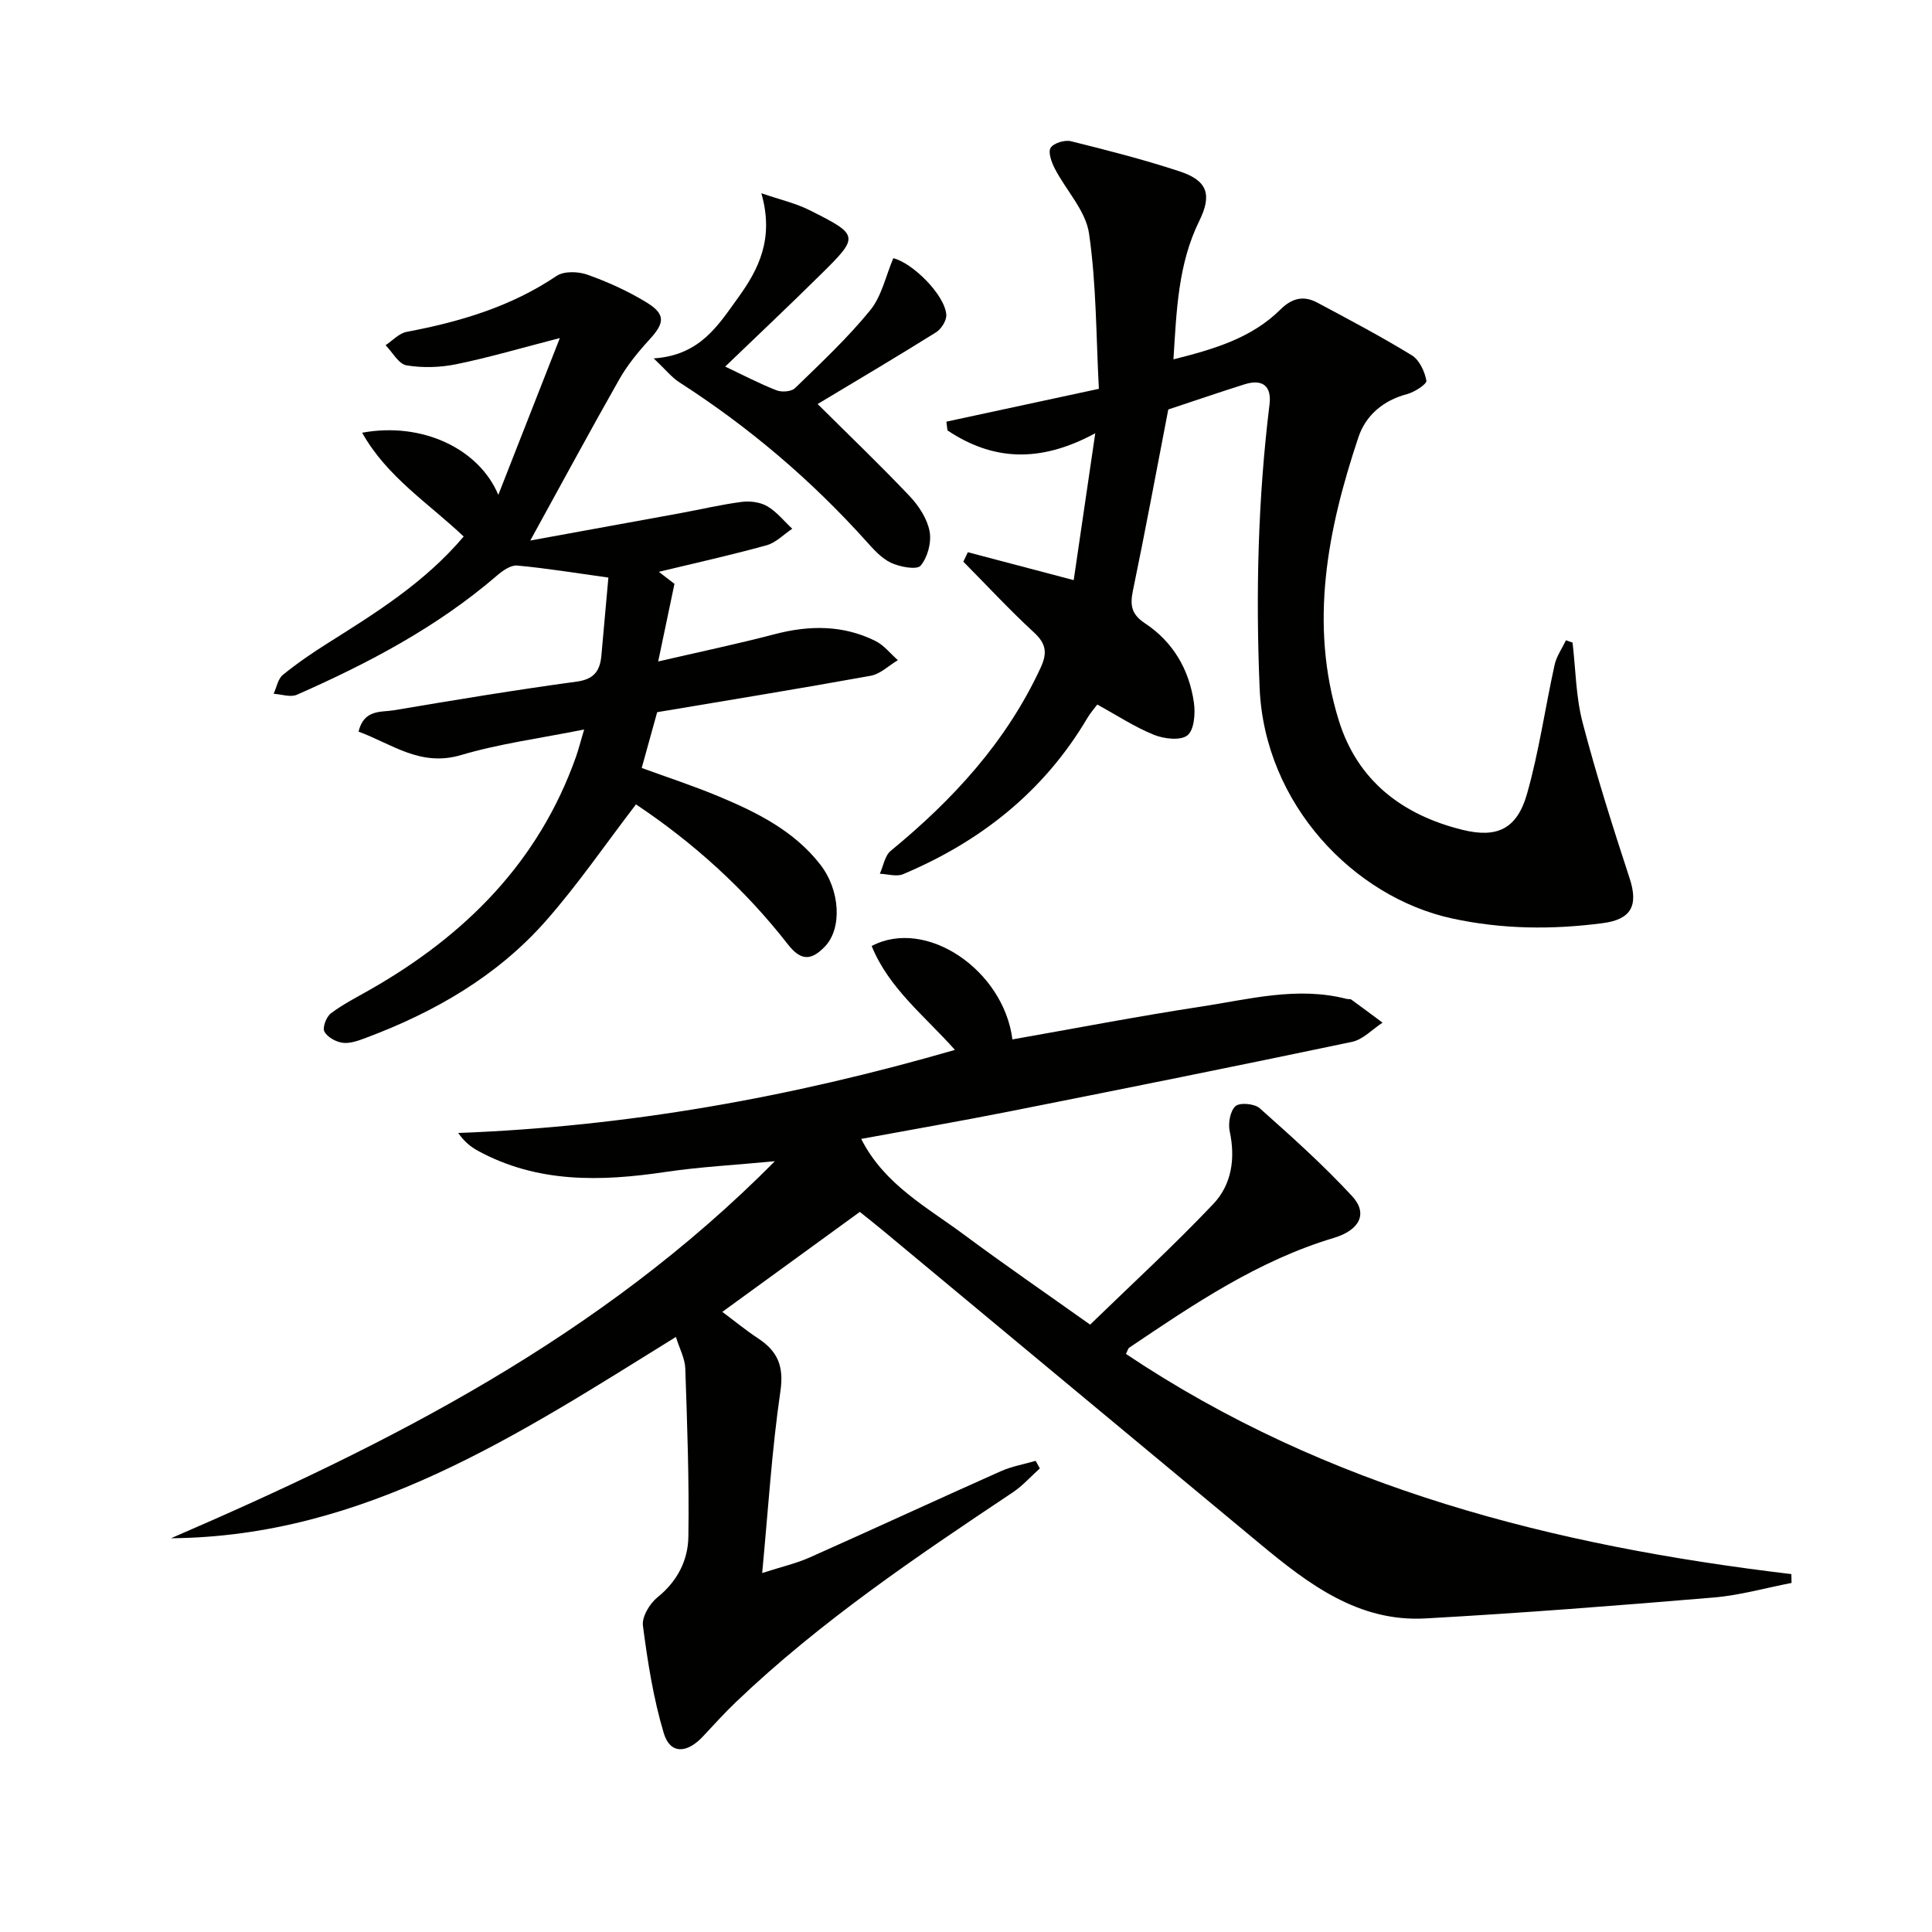
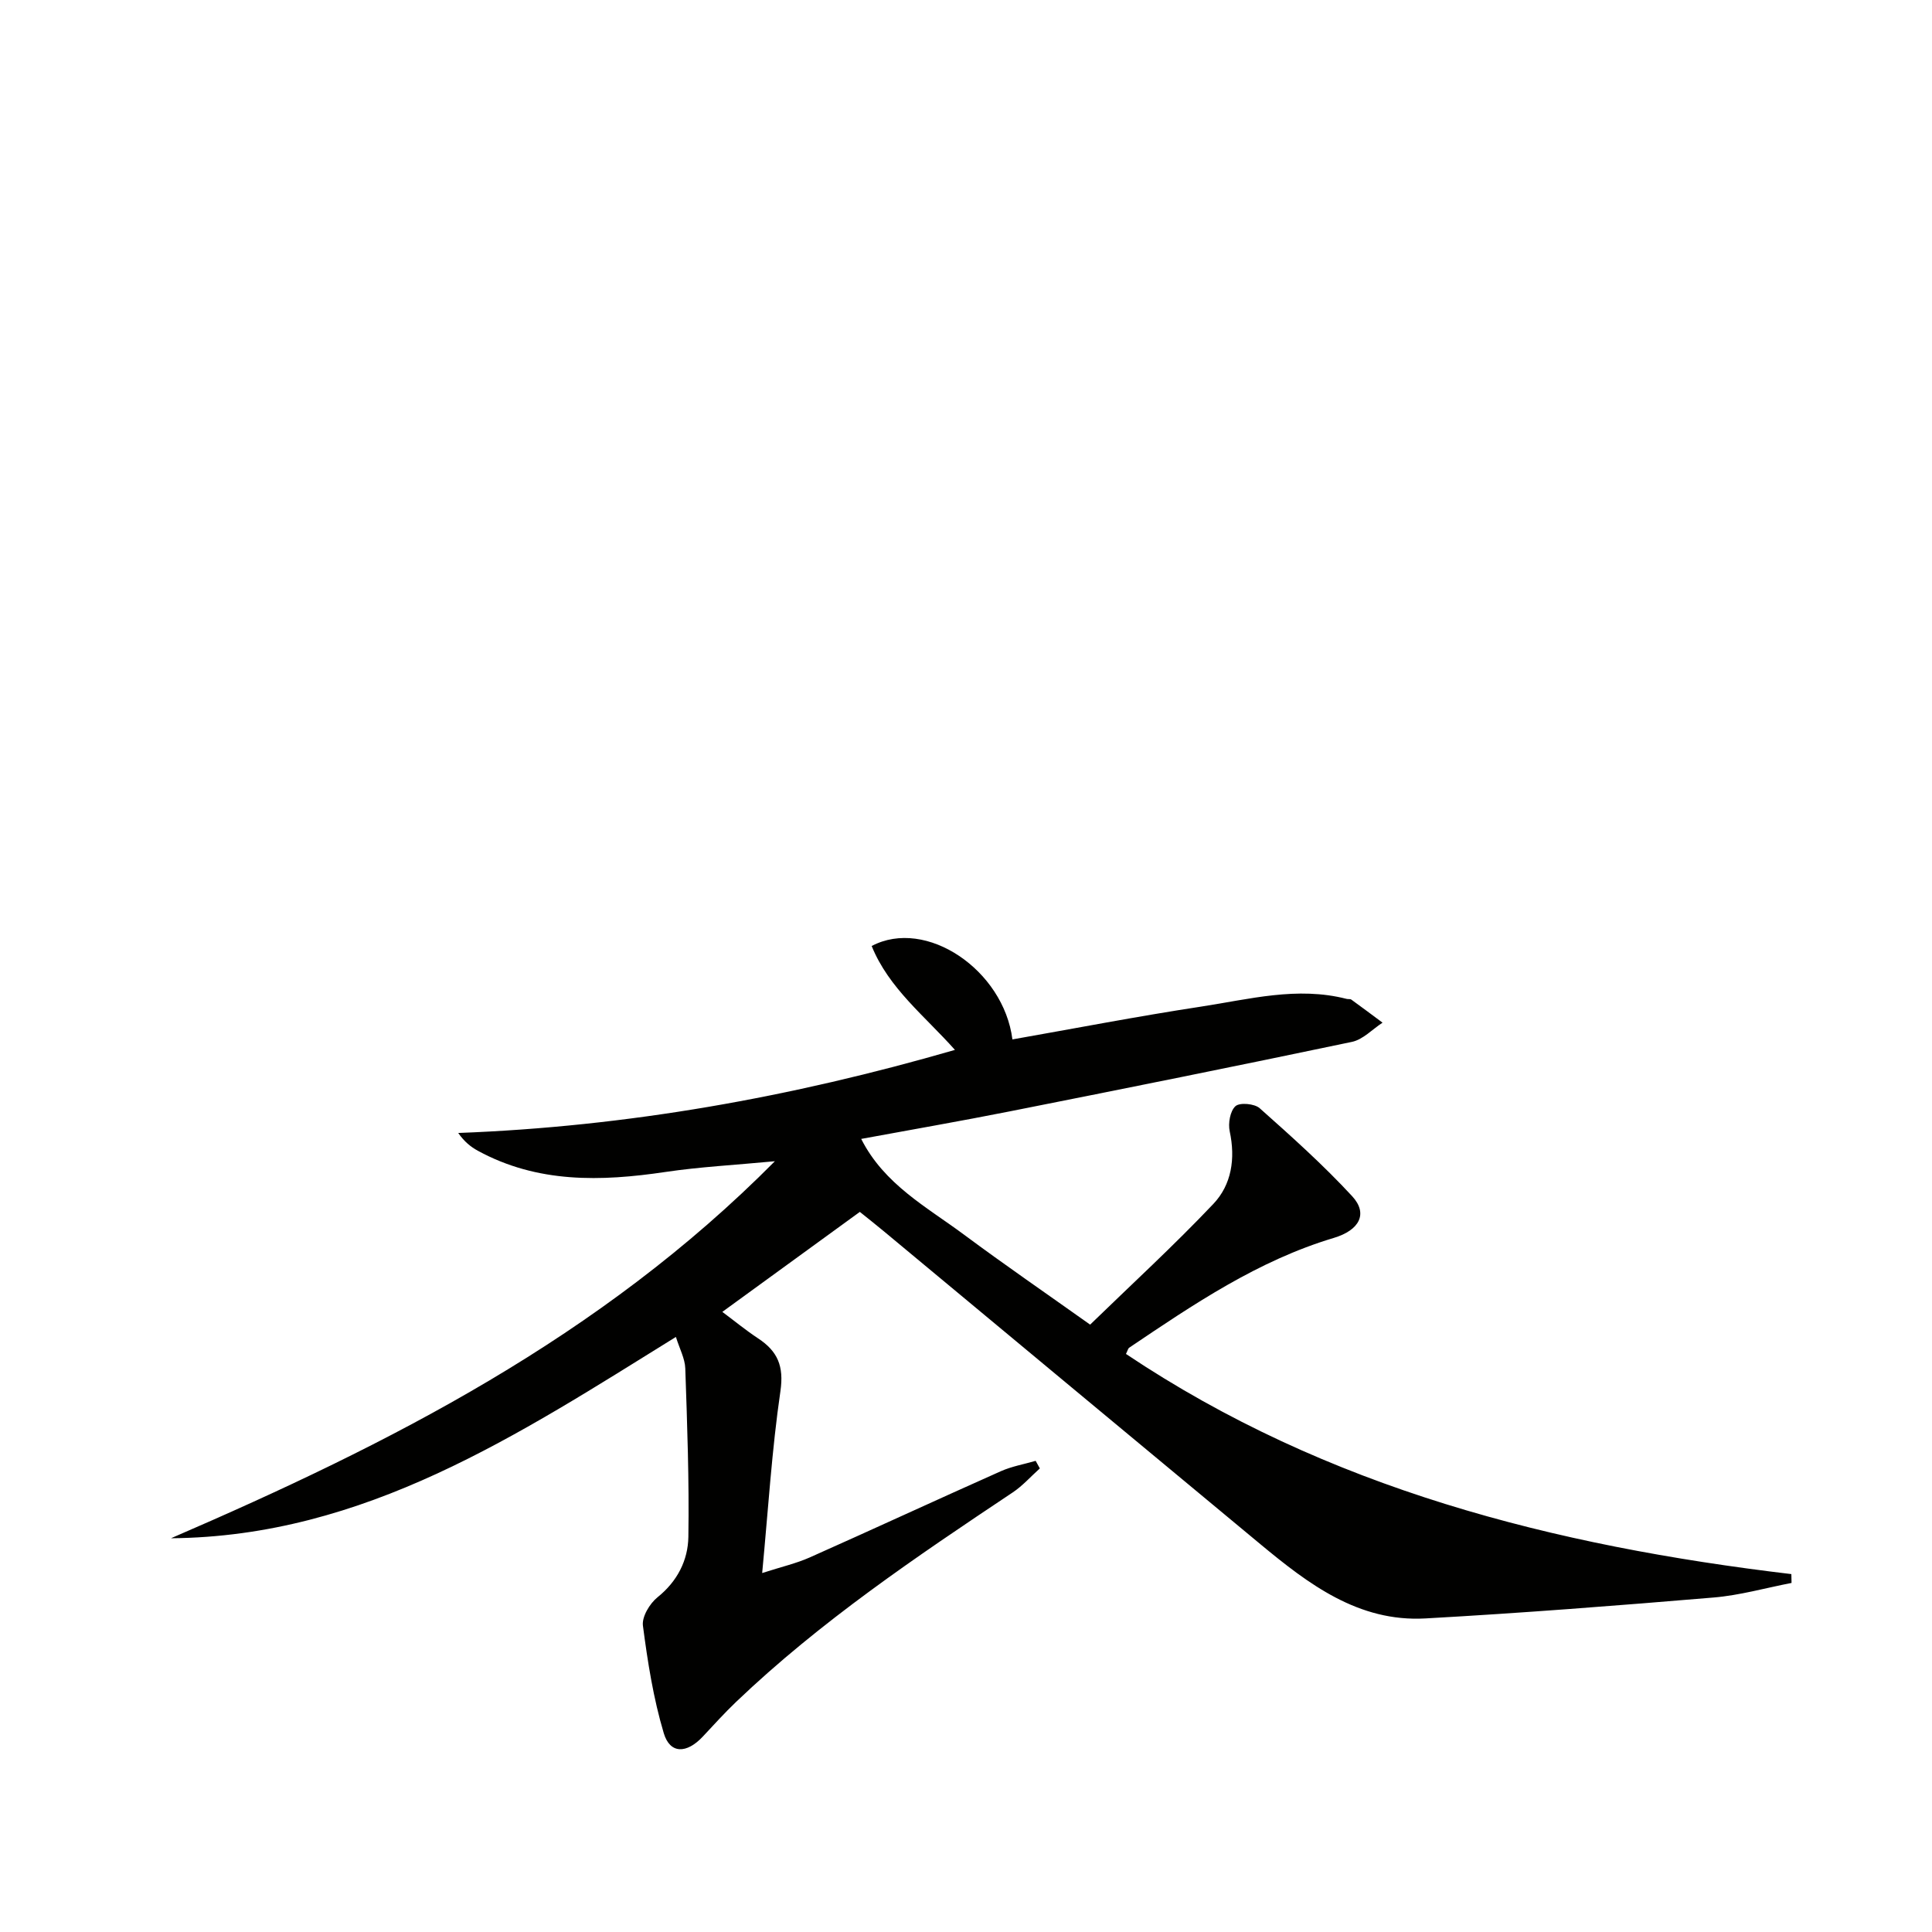
<svg xmlns="http://www.w3.org/2000/svg" enable-background="new 0 0 400 400" viewBox="0 0 400 400">
  <g fill="#010100">
    <path d="m178.02 250.91c-9.58 6.96-18.68 13.58-28.47 20.7 2.52 1.88 4.88 3.82 7.41 5.49 4.03 2.65 5.37 5.73 4.62 10.91-1.77 12.1-2.52 24.35-3.78 37.67 4.03-1.3 7.06-1.99 9.85-3.23 13.21-5.88 26.33-11.96 39.54-17.84 2.28-1.02 4.81-1.45 7.23-2.16.29.52.58 1.05.87 1.57-1.87 1.67-3.56 3.6-5.63 4.98-19.95 13.31-39.83 26.71-57.25 43.35-2.41 2.3-4.64 4.78-6.92 7.21-3.33 3.54-6.76 3.61-8.06-.71-2.16-7.22-3.34-14.77-4.32-22.27-.24-1.84 1.41-4.59 3.02-5.88 4.12-3.31 6.31-7.66 6.39-12.51.18-11.62-.24-23.26-.64-34.88-.07-2.05-1.18-4.06-1.94-6.51-32.65 20.24-64.45 41.34-104.54 41.68 45.27-19.54 88.88-41.58 125.03-78.06-8.43.8-15.58 1.17-22.63 2.22-13.39 1.99-26.5 2.35-38.85-4.38-1.48-.81-2.81-1.87-4.08-3.69 35.01-1.32 68.96-7.39 102.84-17.2-6.24-7.02-13.7-12.76-17.24-21.51 11.27-5.96 27.32 4.99 29.14 19.34 13.02-2.29 25.99-4.8 39.05-6.79 9.96-1.52 19.93-4.23 30.14-1.6.32.08.74-.02.98.15 2.17 1.57 4.31 3.17 6.46 4.77-2.1 1.37-4.05 3.5-6.34 3.98-23.55 4.95-47.15 9.69-70.75 14.37-10.23 2.03-20.5 3.81-30.85 5.72 4.78 9.44 13.56 14.08 21.27 19.81 8.41 6.25 17.04 12.18 26.13 18.64 8.53-8.29 17.32-16.35 25.5-24.98 3.79-3.99 4.61-9.39 3.4-15.03-.36-1.66.08-4.22 1.19-5.22.89-.8 3.94-.53 5.01.42 6.58 5.85 13.18 11.76 19.15 18.22 3.35 3.63 1.5 7.05-3.81 8.64-15.67 4.69-29.01 13.73-42.37 22.74-.22.15-.28.53-.65 1.28 41.67 27.89 88.69 39.74 137.76 45.58.01.61.03 1.22.04 1.83-5.38 1.04-10.73 2.57-16.16 3.02-19.87 1.67-39.76 3.22-59.66 4.33-13.84.77-24.19-7.11-34.16-15.38-26.01-21.58-51.99-43.2-77.98-64.8-1.67-1.39-3.36-2.72-4.94-3.99z" />
-     <path d="m241.88 84.78c-2.48 12.85-4.78 25.25-7.34 37.6-.62 3-.22 4.86 2.49 6.65 5.85 3.86 9.19 9.61 10.16 16.47.32 2.24.05 5.65-1.35 6.75-1.43 1.13-4.83.73-6.92-.11-3.94-1.59-7.56-3.98-11.74-6.27-.58.78-1.43 1.73-2.06 2.8-8.98 15.19-22.07 25.55-38.15 32.32-1.35.57-3.2-.03-4.81-.09.73-1.61 1.03-3.73 2.25-4.74 12.89-10.58 23.94-22.57 31.04-37.91 1.41-3.05 1.17-4.96-1.36-7.29-5.07-4.68-9.78-9.76-14.64-14.67.31-.65.62-1.31.93-1.96 6.94 1.83 13.88 3.66 21.92 5.78 1.34-9.12 2.78-18.93 4.46-30.41-11.66 6.32-21.39 5.55-30.6-.59-.07-.6-.14-1.21-.22-1.81 10.16-2.19 20.32-4.38 31.57-6.8-.58-10.78-.5-21.6-2.04-32.18-.69-4.7-4.73-8.88-7.07-13.39-.68-1.31-1.45-3.39-.88-4.32.61-.99 2.92-1.69 4.21-1.37 7.55 1.87 15.11 3.81 22.5 6.24 5.83 1.92 6.72 4.87 4.06 10.28-4.38 8.89-4.7 18.51-5.34 28.64 8.4-2.11 16.16-4.39 22.15-10.32 2.38-2.36 4.79-2.94 7.6-1.44 6.6 3.52 13.22 7.02 19.6 10.92 1.56.96 2.67 3.34 3.02 5.25.13.7-2.45 2.38-4.02 2.79-4.95 1.31-8.55 4.42-10.06 8.94-6.39 19.12-10.23 38.6-4.08 58.55 3.87 12.56 13.19 19.65 25.64 22.72 7.17 1.77 11.28-.19 13.35-7.44 2.48-8.73 3.75-17.81 5.71-26.7.39-1.79 1.55-3.41 2.35-5.11.46.16.91.32 1.37.48.65 5.52.68 11.19 2.07 16.51 2.84 10.88 6.25 21.62 9.75 32.31 1.86 5.68.28 8.51-5.58 9.27-10.48 1.37-20.83 1.28-31.21-.98-20.26-4.41-38.81-23.61-39.82-47.76-.82-19.65-.34-39.17 2.05-58.66.46-3.77-1.41-5.33-5.14-4.17-5.37 1.69-10.68 3.52-15.82 5.22z" />
-     <path d="m109.79 111.91c10.73-1.95 20.92-3.8 31.1-5.67 4.23-.78 8.43-1.78 12.69-2.33 1.72-.22 3.82.05 5.27.9 1.96 1.15 3.47 3.07 5.18 4.66-1.76 1.17-3.37 2.88-5.31 3.42-7.29 2.02-14.69 3.66-22.32 5.5 1.27.98 2.4 1.85 3.24 2.49-1.13 5.37-2.17 10.36-3.37 16.07 8.51-1.97 16.37-3.62 24.13-5.65 7.18-1.88 14.16-1.92 20.86 1.41 1.76.88 3.1 2.62 4.63 3.97-1.87 1.11-3.62 2.87-5.62 3.23-14.85 2.69-29.75 5.11-44.21 7.54-1.22 4.41-2.17 7.85-3.2 11.55 5.25 1.92 10.75 3.71 16.07 5.94 7.86 3.29 15.47 7.09 20.88 14.03 4.18 5.35 4.56 13.28.98 17-2.74 2.84-4.89 3.11-7.65-.43-8.95-11.5-19.68-21.14-31.47-29-6.27 8.18-11.98 16.53-18.61 24.07-10.09 11.47-23.07 18.94-37.29 24.26-1.54.58-3.26 1.22-4.8 1.03-1.4-.17-3.19-1.16-3.81-2.33-.44-.83.4-3.04 1.34-3.76 2.5-1.89 5.34-3.33 8.08-4.89 19.71-11.23 34.94-26.41 42.67-48.23.53-1.51.92-3.07 1.69-5.66-9.07 1.83-17.47 2.92-25.5 5.3-8.38 2.48-14.23-2.27-21.21-4.86 1.14-4.7 4.74-3.97 7.34-4.42 12.59-2.13 25.19-4.21 37.84-5.93 3.62-.49 4.81-2.26 5.1-5.39.52-5.72 1.03-11.43 1.45-16.15-7-.97-12.92-1.95-18.89-2.49-1.32-.12-3 1.06-4.16 2.06-12.37 10.66-26.63 18.16-41.44 24.69-1.32.58-3.2-.1-4.82-.2.62-1.33.89-3.08 1.91-3.91 2.94-2.4 6.11-4.56 9.33-6.59 10-6.3 20.04-12.54 28.11-22.06-7.24-6.87-15.9-12.34-21.02-21.49 12.41-2.29 24.19 3.3 28.19 12.87 4.11-10.46 8.22-20.93 12.74-32.47-8.11 2.09-14.7 4.04-21.41 5.41-3.35.69-6.99.8-10.34.24-1.63-.28-2.9-2.71-4.33-4.17 1.44-.95 2.78-2.46 4.35-2.76 11.03-2.08 21.59-5.2 31.05-11.58 1.53-1.03 4.48-.94 6.38-.26 4.19 1.49 8.33 3.36 12.13 5.67 4.12 2.5 3.92 4.28.7 7.79-2.33 2.54-4.57 5.28-6.26 8.27-6.04 10.64-11.83 21.39-18.39 33.31z" />
-     <path d="m150.14 75.9c3.73 1.76 7.1 3.53 10.62 4.91 1.09.43 3.09.28 3.84-.45 5.35-5.2 10.85-10.34 15.55-16.1 2.39-2.92 3.23-7.11 4.8-10.8 3.98.96 10.66 7.57 10.97 11.69.09 1.18-1.03 2.97-2.12 3.65-8.24 5.15-16.61 10.1-24.52 14.85 6.56 6.52 12.97 12.65 19.07 19.09 1.88 1.99 3.62 4.66 4.11 7.26.43 2.25-.39 5.37-1.85 7.11-.78.93-4.31.27-6.16-.6-2-.95-3.65-2.84-5.19-4.55-11.41-12.68-24.29-23.6-38.64-32.83-1.54-.99-2.74-2.53-5.28-4.93 9.62-.62 13.39-6.91 17.5-12.6 4.25-5.88 7.47-12.22 4.79-21.59 3.91 1.34 7.09 2.06 9.91 3.47 10.39 5.19 10.42 5.44 2.33 13.4-6.37 6.3-12.9 12.45-19.73 19.02z" />
  </g>
</svg>